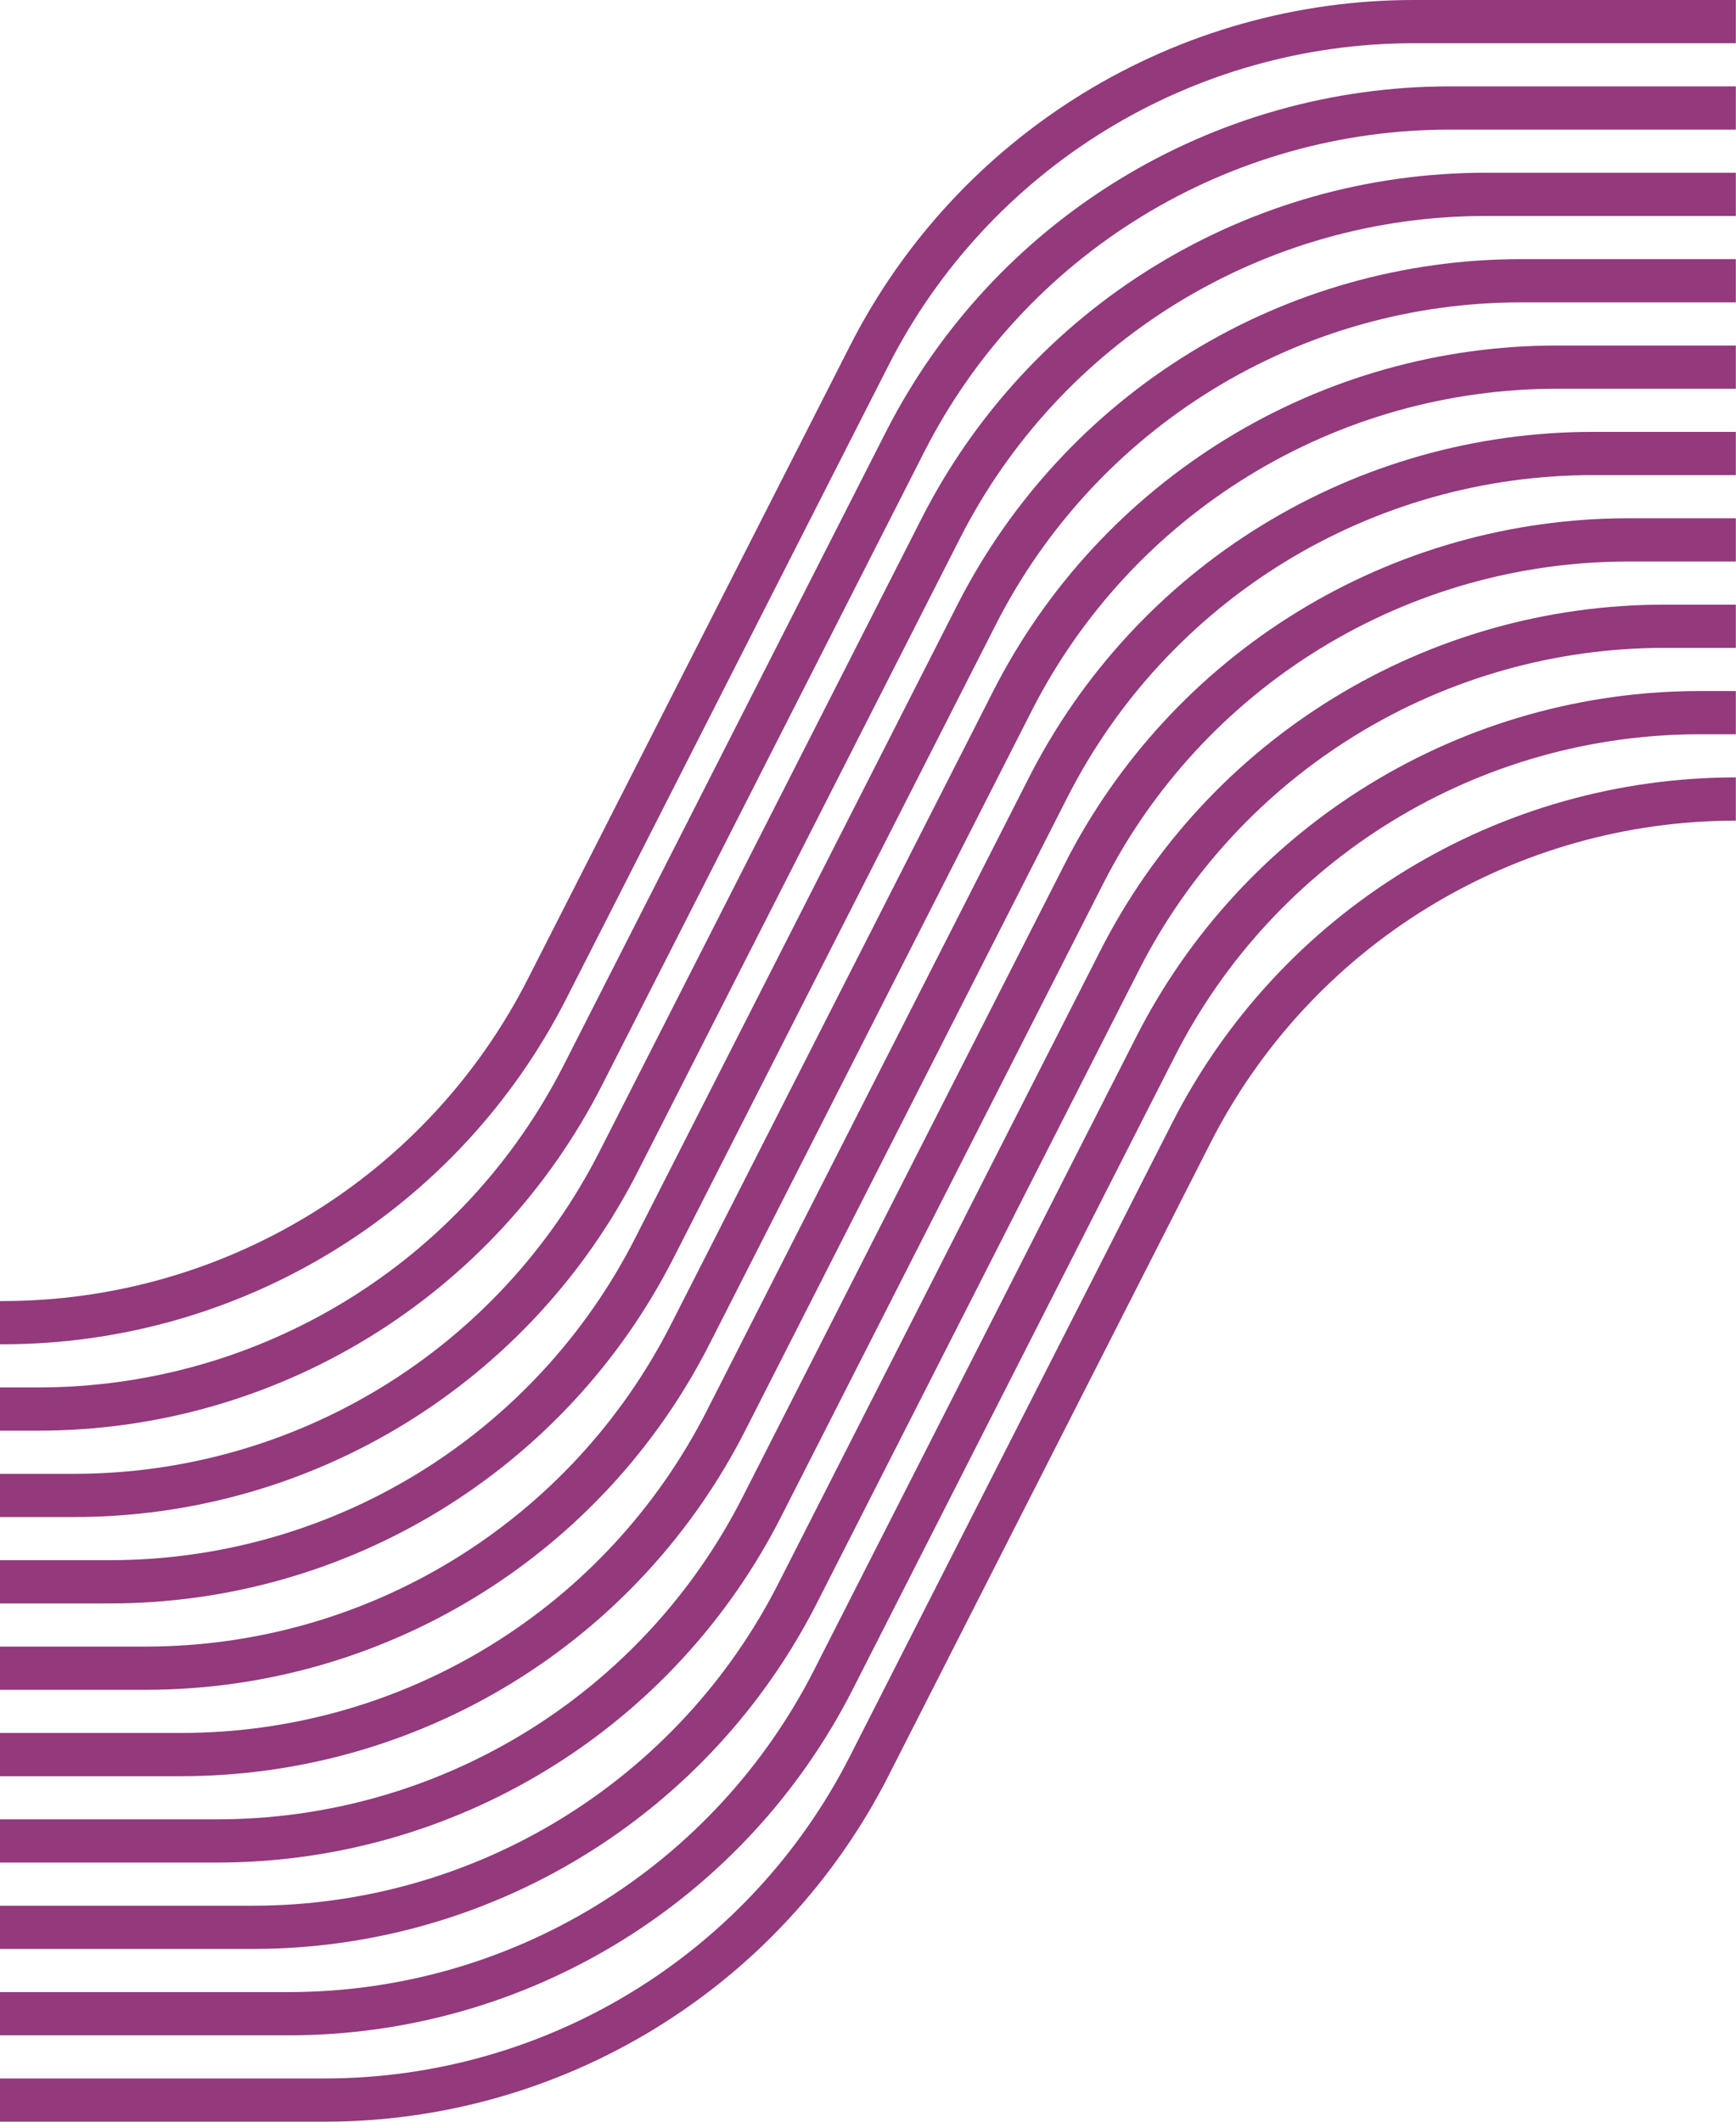
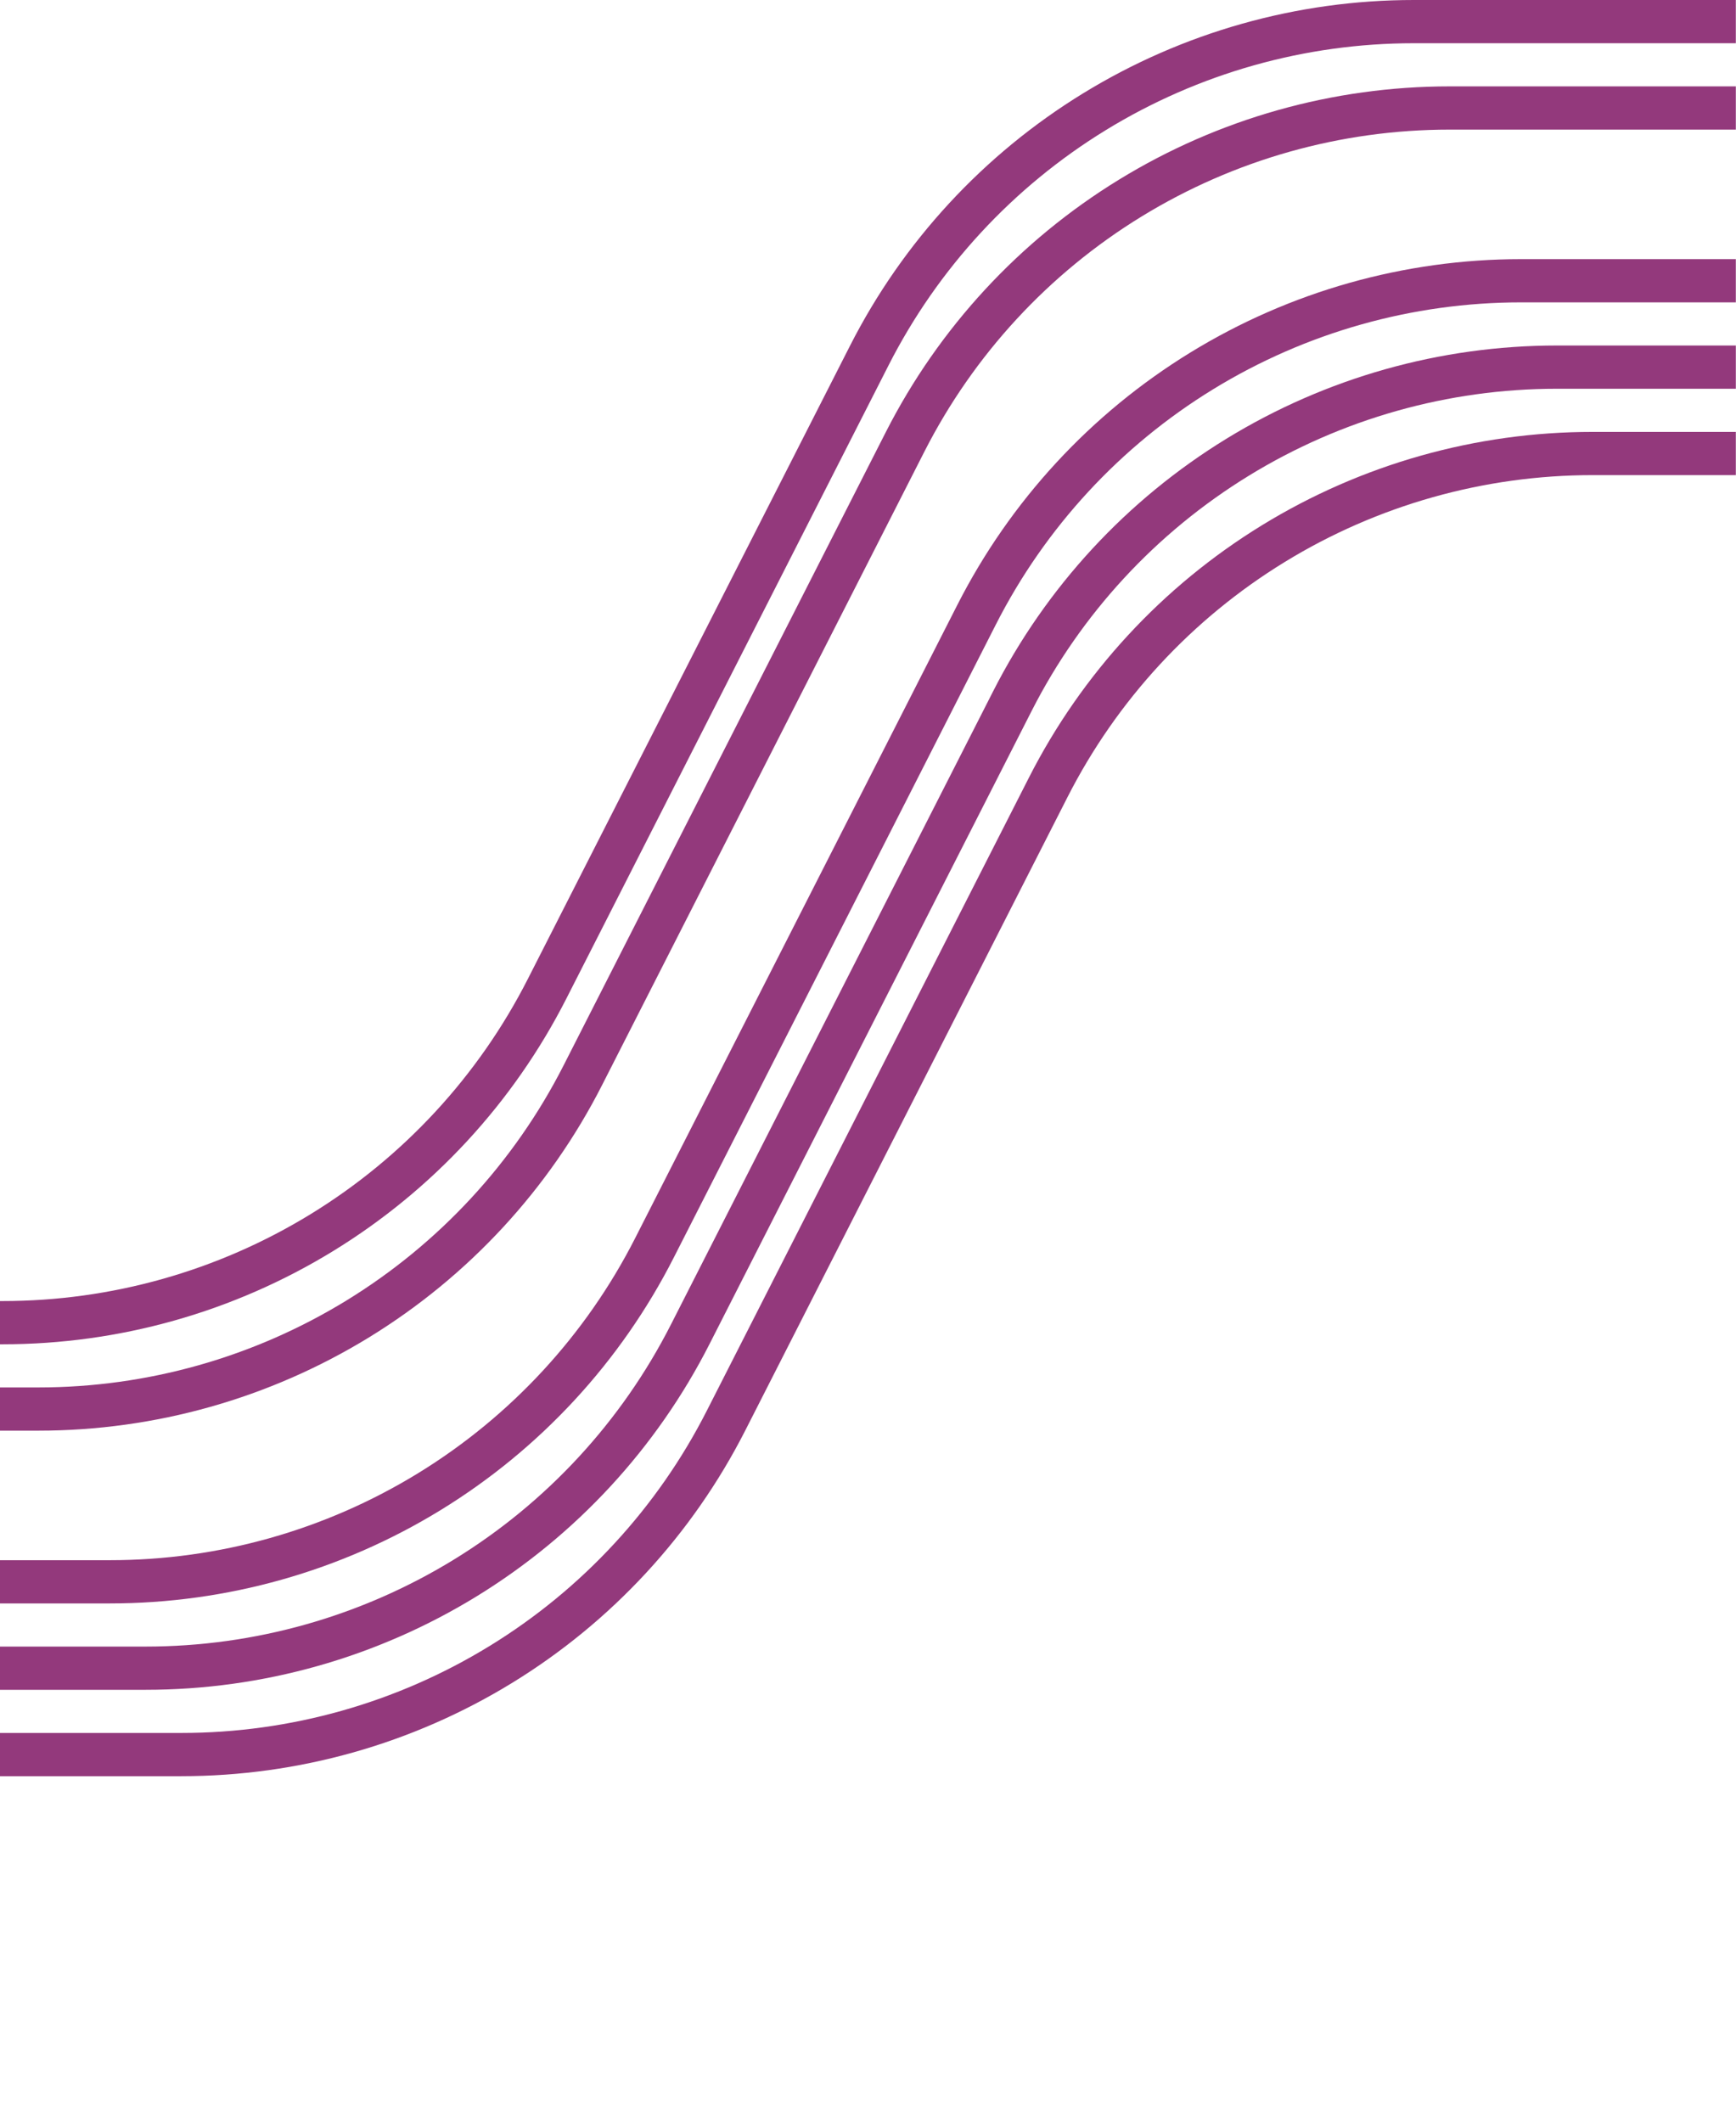
<svg xmlns="http://www.w3.org/2000/svg" fill="#000000" height="503.1" preserveAspectRatio="xMidYMid meet" version="1" viewBox="0.0 0.0 411.6 503.1" width="411.6" zoomAndPan="magnify">
  <g id="change1_1">
    <path d="m.617,318.739h-.617v-10.25h.617c25.793,0,51.05-7.127,73.038-20.61,21.988-13.484,39.793-32.762,51.49-55.751l76.4-150.164c12.555-24.676,31.666-45.368,55.268-59.841C280.414,7.65,307.523,0,335.208,0h76.351v10.25h-76.351c-25.793,0-51.05,7.127-73.038,20.61-21.989,13.484-39.794,32.762-51.49,55.751l-76.4,150.164c-12.554,24.676-31.665,45.368-55.267,59.841-23.601,14.473-50.711,22.123-78.396,22.123Z" fill="#93397c" />
  </g>
  <g id="change1_2">
-     <path d="m76.968,503.068H0v-10.25h76.968c25.793,0,51.05-7.127,73.038-20.611,21.989-13.484,39.794-32.762,51.49-55.751l76.399-150.163c12.555-24.676,31.666-45.368,55.268-59.841,23.602-14.473,50.711-22.123,78.396-22.123l.001,10.25c-25.794,0-51.05,7.127-73.038,20.61-21.989,13.484-39.794,32.762-51.49,55.751l-76.399,150.163c-12.555,24.676-31.666,45.369-55.268,59.842-23.601,14.473-50.711,22.123-78.396,22.123Z" fill="#93397c" />
-   </g>
+     </g>
  <g id="change1_3">
    <path d="m9.1,339.22H0v-10.25h9.1c25.793,0,51.049-7.127,73.038-20.611,21.989-13.484,39.793-32.762,51.49-55.751l76.4-150.164c12.555-24.676,31.666-45.368,55.268-59.841,23.602-14.473,50.711-22.122,78.396-22.122h67.868v10.25h-67.868c-25.793,0-51.049,7.127-73.038,20.61-21.989,13.484-39.794,32.762-51.49,55.751l-76.4,150.164c-12.554,24.676-31.665,45.368-55.267,59.841-23.602,14.473-50.711,22.123-78.396,22.123Z" fill="#93397c" />
  </g>
  <g id="change1_4">
-     <path d="m68.485,482.587H0v-10.25h68.485c25.793,0,51.05-7.127,73.038-20.611,21.989-13.484,39.794-32.762,51.49-55.751l76.4-150.163c12.555-24.676,31.665-45.368,55.267-59.841s50.711-22.123,78.396-22.123h8.484v10.25h-8.484c-25.793,0-51.049,7.127-73.038,20.61s-39.793,32.762-51.489,55.751l-76.4,150.163c-12.555,24.676-31.666,45.369-55.268,59.841-23.601,14.473-50.711,22.123-78.396,22.123Z" fill="#93397c" />
-   </g>
+     </g>
  <g id="change1_5">
-     <path d="m17.584,359.701H0v-10.25h17.584c25.793,0,51.05-7.127,73.038-20.611,21.989-13.484,39.793-32.762,51.49-55.751l76.4-150.164c12.555-24.676,31.666-45.368,55.268-59.841,23.602-14.473,50.711-22.123,78.396-22.123h59.384v10.25h-59.384c-25.793,0-51.05,7.127-73.038,20.61-21.989,13.484-39.794,32.762-51.49,55.751l-76.4,150.164c-12.555,24.676-31.666,45.368-55.267,59.841-23.602,14.473-50.711,22.123-78.396,22.123Z" fill="#93397c" />
-   </g>
+     </g>
  <g id="change1_6">
-     <path d="m60.001,462.106H0v-10.25h60.001c25.793,0,51.05-7.127,73.038-20.611,21.989-13.484,39.794-32.762,51.49-55.751l76.4-150.163c12.555-24.676,31.665-45.368,55.267-59.841s50.711-22.123,78.397-22.123h16.967v10.25h-16.967c-25.793,0-51.05,7.127-73.038,20.611-21.989,13.484-39.793,32.762-51.489,55.751l-76.4,150.163c-12.555,24.676-31.666,45.369-55.267,59.841-23.602,14.473-50.711,22.123-78.397,22.123Z" fill="#93397c" />
-   </g>
+     </g>
  <g id="change1_7">
    <path d="m26.067,380.182H0v-10.25h26.067c25.793,0,51.05-7.127,73.038-20.611,21.988-13.484,39.793-32.762,51.489-55.751l76.4-150.164c12.555-24.676,31.665-45.368,55.267-59.841,23.602-14.473,50.711-22.123,78.396-22.123h50.901v10.25h-50.901c-25.793,0-51.05,7.127-73.038,20.61-21.989,13.484-39.794,32.762-51.489,55.751l-76.4,150.164c-12.555,24.675-31.665,45.368-55.267,59.841-23.602,14.473-50.711,22.123-78.397,22.123Z" fill="#93397c" />
  </g>
  <g id="change1_8">
-     <path d="m51.518,441.625H0v-10.25h51.518c25.793,0,51.05-7.127,73.038-20.611,21.988-13.484,39.793-32.762,51.49-55.751l76.4-150.163c12.555-24.676,31.666-45.368,55.268-59.841,23.602-14.473,50.711-22.123,78.396-22.123h25.451v10.25h-25.451c-25.793,0-51.049,7.127-73.038,20.61-21.989,13.484-39.794,32.762-51.49,55.751l-76.4,150.163c-12.555,24.676-31.666,45.369-55.268,59.841-23.601,14.473-50.711,22.123-78.396,22.123Z" fill="#93397c" />
-   </g>
+     </g>
  <g id="change1_9">
    <path d="m34.551,400.663H0v-10.25h34.551c25.793,0,51.05-7.127,73.038-20.61,21.989-13.484,39.793-32.762,51.489-55.751l76.4-150.164c12.555-24.676,31.666-45.368,55.268-59.841,23.602-14.473,50.711-22.123,78.396-22.123h42.418v10.25h-42.418c-25.793,0-51.049,7.127-73.038,20.611s-39.794,32.762-51.49,55.751l-76.4,150.163c-12.554,24.676-31.665,45.369-55.267,59.841-23.602,14.473-50.711,22.123-78.397,22.123Z" fill="#93397c" />
  </g>
  <g id="change1_10">
    <path d="m43.034,421.144H0v-10.25h43.034c25.793,0,51.05-7.127,73.038-20.611,21.989-13.484,39.794-32.762,51.489-55.751l76.4-150.164c12.555-24.676,31.666-45.368,55.268-59.841,23.602-14.473,50.711-22.123,78.396-22.123h33.934v10.25h-33.934c-25.793,0-51.049,7.127-73.038,20.61-21.989,13.484-39.794,32.762-51.49,55.751l-76.4,150.163c-12.555,24.676-31.665,45.369-55.267,59.841-23.602,14.473-50.711,22.123-78.397,22.123Z" fill="#93397c" />
  </g>
</svg>